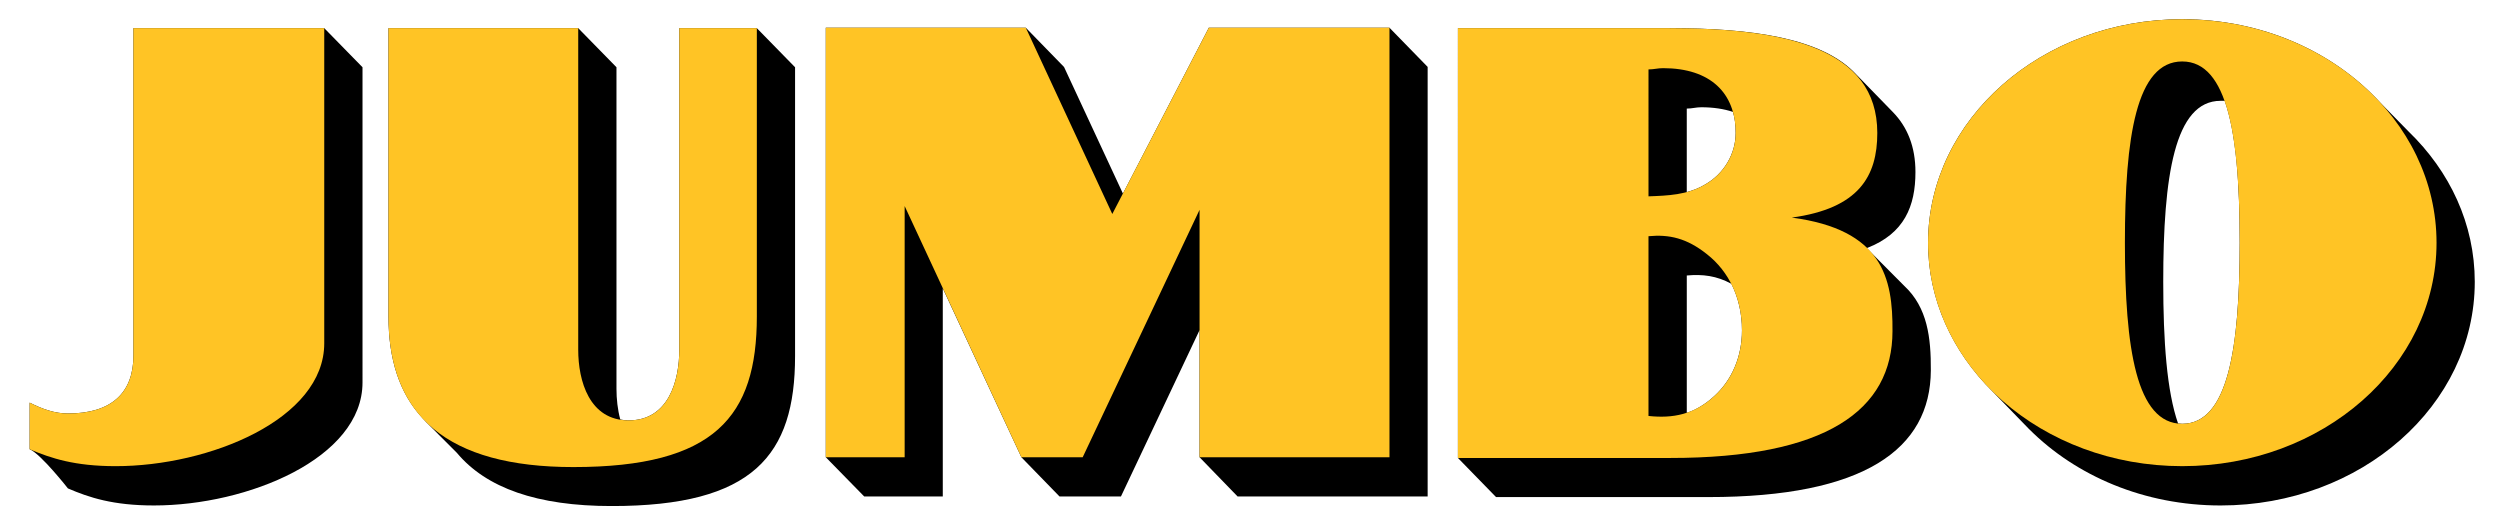
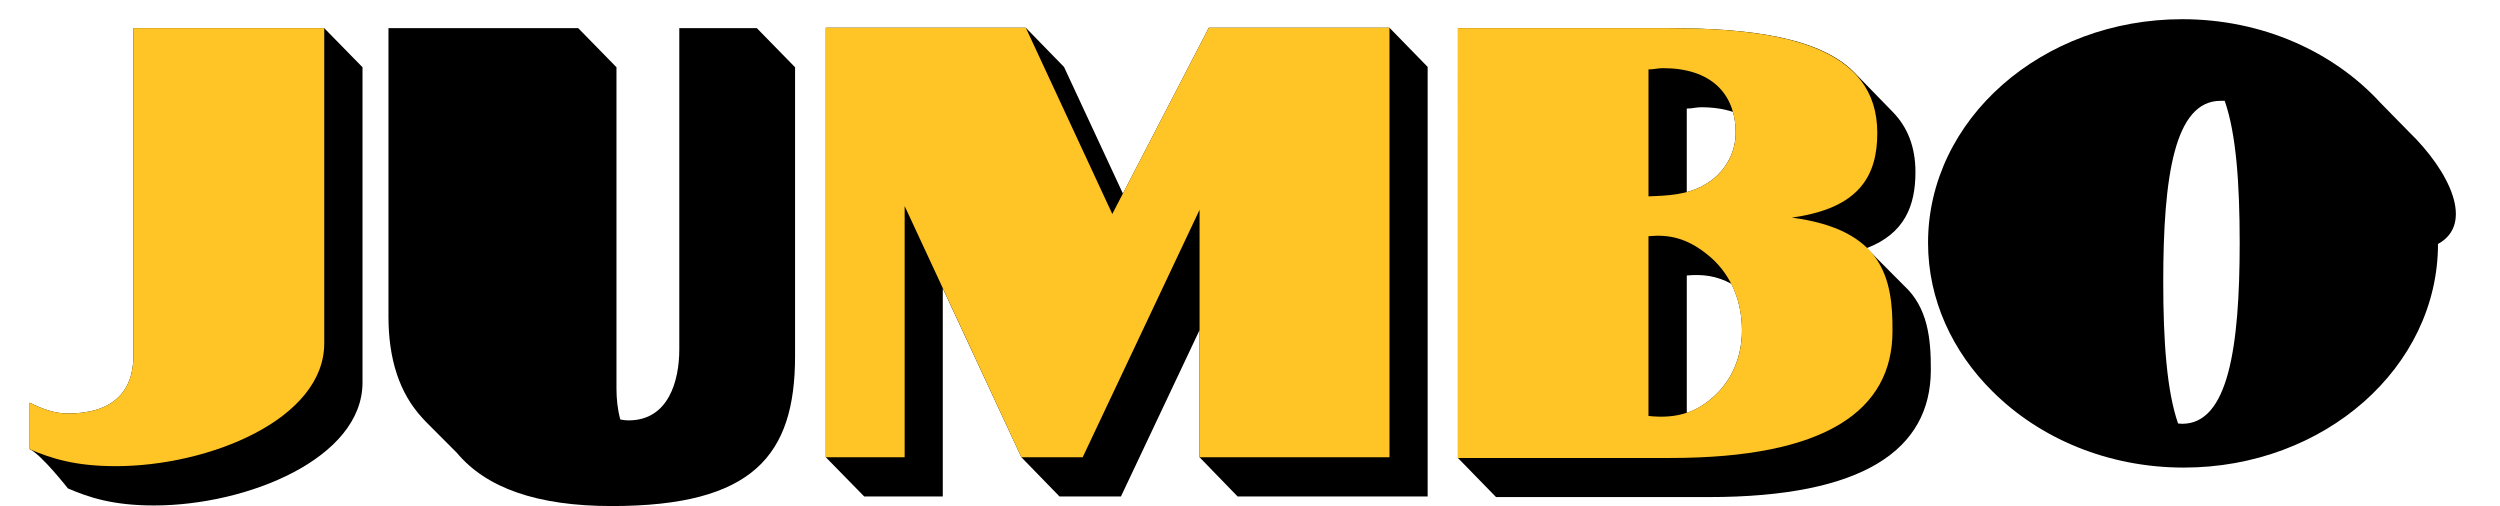
<svg xmlns="http://www.w3.org/2000/svg" version="1.1" id="Layer_1" x="0px" y="0px" viewBox="0 0 292.217 59.151" style="enable-background:new 0 0 292.217 59.151;" xml:space="preserve">
  <style type="text/css">
	.st0{fill:#FFC425;}
</style>
  <g>
    <path d="M37.9,3.292H15.597v38.258c0,4.367-2.568,6.783-7.659,6.783c-1.543,0-3.001-0.527-4.472-1.27v5.445   c1.341,0.584,4.472,4.58,4.472,4.58c2.49,1.072,5.281,1.994,10.061,1.994c10.925,0,24.374-5.508,24.374-14.379V7.861L37.9,3.292z" />
    <polygon points="162.412,3.244 141.293,3.244 131.254,22.625 124.373,7.831 119.904,3.244 96.525,3.244 96.525,53.446    101.013,58.029 110.199,58.029 110.199,33.708 119.384,53.446 123.841,58.029 131.025,58.029 140.213,38.585 140.213,53.446    144.656,58.029 166.873,58.029 166.873,7.82  " />
-     <path d="M281.535,15.375l-3.305-3.37c-5.465-5.956-13.787-9.761-23.156-9.761c-16.41,0-29.711,11.711-29.711,26.136   c0,6.657,2.857,12.741,7.547,17.385l4.299,4.429v-0.006c5.465,5.459,13.443,8.895,22.352,8.895   c16.408,0,29.707-11.705,29.707-26.137C289.268,26.171,286.342,20.018,281.535,15.375 M255.074,49.535   c-0.168,0-0.322-0.013-0.486-0.034c-1.311-3.768-1.734-9.591-1.734-16.555c0-12.346,1.32-21.162,6.707-21.162h0.475   c1.336,3.792,1.754,9.63,1.754,16.596C261.789,40.713,260.424,49.535,255.074,49.535" />
+     <path d="M281.535,15.375l-3.305-3.37c-5.465-5.956-13.787-9.761-23.156-9.761c-16.41,0-29.711,11.711-29.711,26.136   c0,6.657,2.857,12.741,7.547,17.385v-0.006c5.465,5.459,13.443,8.895,22.352,8.895   c16.408,0,29.707-11.705,29.707-26.137C289.268,26.171,286.342,20.018,281.535,15.375 M255.074,49.535   c-0.168,0-0.322-0.013-0.486-0.034c-1.311-3.768-1.734-9.591-1.734-16.555c0-12.346,1.32-21.162,6.707-21.162h0.475   c1.336,3.792,1.754,9.63,1.754,16.596C261.789,40.713,260.424,49.535,255.074,49.535" />
    <path d="M222.582,33.414L222.582,33.414l-4.346-4.368v-0.059c-0.016,0,0.01,0,0,0c4.367-1.691,5.654-4.902,5.654-8.877   c0-2.962-0.935-5.258-2.637-7.009l-4.318-4.435c-3.949-4.234-12.156-5.375-21.779-5.375h-24.744V53.53l4.457,4.572h24.826   c18.189,0,25.957-5.594,25.994-14.81C225.711,39.503,225.309,35.947,222.582,33.414 M197.162,12.692   c0.65,0,1.057-0.155,1.697-0.155c1.406,0,2.633,0.191,3.697,0.542c0.238,0.758,0.318,1.602,0.318,2.481   c0,2.41-1.355,4.757-3.602,6.02c-0.682,0.41-1.389,0.675-2.111,0.867V12.692z M200.395,46.28c-1.051,0.965-2.104,1.598-3.232,1.979   V32.202c1.861-0.17,3.484,0.03,5.215,0.973c0.803,1.621,1.234,3.438,1.234,5.441C203.611,41.686,202.444,44.403,200.395,46.28" />
    <path d="M88.465,3.292h-9.064v37.563c0,3.647-1.257,8.282-5.92,8.282c-0.329,0-0.659-0.033-0.978-0.108   c-0.313-1.152-0.445-2.409-0.445-3.58V7.861l-4.472-4.57H45.407v33.713c0,5.009,1.293,8.977,3.976,11.867l0.446,0.48   c0.041,0.023,0-0.027,0,0l3.578,3.584c3.419,4.094,9.361,6.215,18.1,6.215c16.518,0,21.426-5.91,21.426-17.528V7.861L88.465,3.292z   " />
    <path class="st0" d="M3.466,47.063c1.471,0.742,2.929,1.27,4.472,1.27c5.09,0,7.659-2.416,7.659-6.783V3.292H37.9v36.834   c0,8.873-13.43,14.362-24.384,14.362c-4.768,0-7.542-0.914-10.05-1.979V47.063z" />
    <polygon class="st0" points="96.525,53.446 96.525,3.244 119.904,3.244 130.013,25.013 141.293,3.244 162.412,3.244    162.412,53.446 140.213,53.446 140.213,24.523 126.552,53.446 119.384,53.446 105.742,24.085 105.742,53.446  " />
    <path class="st0" d="M170.41,53.531V3.292h24.746c13.549,0,24.275,2.33,24.275,12.253c0,5.055-2.152,8.818-9.994,9.888   c10.598,1.403,11.816,7.033,11.77,13.279c-0.01,9.26-7.787,14.819-25.963,14.819H170.41z M192.686,48.62   c2.85,0.305,5.342-0.161,7.709-2.339c2.049-1.878,3.217-4.595,3.217-7.666c0-3.688-1.498-6.864-4.076-8.888   c-2.373-1.896-4.422-2.345-6.85-2.117V48.62z M192.686,22.949c2.25-0.08,4.537-0.16,6.588-1.368   c2.246-1.263,3.602-3.611,3.602-6.02c0-4.68-2.939-7.594-8.49-7.594c-0.641,0-1.043,0.147-1.699,0.147V22.949z" />
-     <path class="st0" d="M225.363,28.38c0-14.424,13.301-26.136,29.711-26.136c16.422,0,29.725,11.711,29.725,26.136   c0,14.431-13.303,26.107-29.725,26.107C238.664,54.488,225.363,42.811,225.363,28.38 M255.074,49.535   c5.35,0,6.715-8.821,6.715-21.154c0-12.375-1.365-21.197-6.715-21.197c-5.373,0-6.701,8.821-6.701,21.197   C248.373,40.713,249.701,49.535,255.074,49.535" />
-     <path class="st0" d="M73.481,49.137c-4.6,0-5.895-4.619-5.895-8.254V3.292H45.407v33.713c0,11.551,6.86,17.589,21.616,17.589   c16.532,0,21.442-5.913,21.442-17.589V3.292h-9.063v37.563C79.402,44.503,78.144,49.137,73.481,49.137" />
  </g>
</svg>